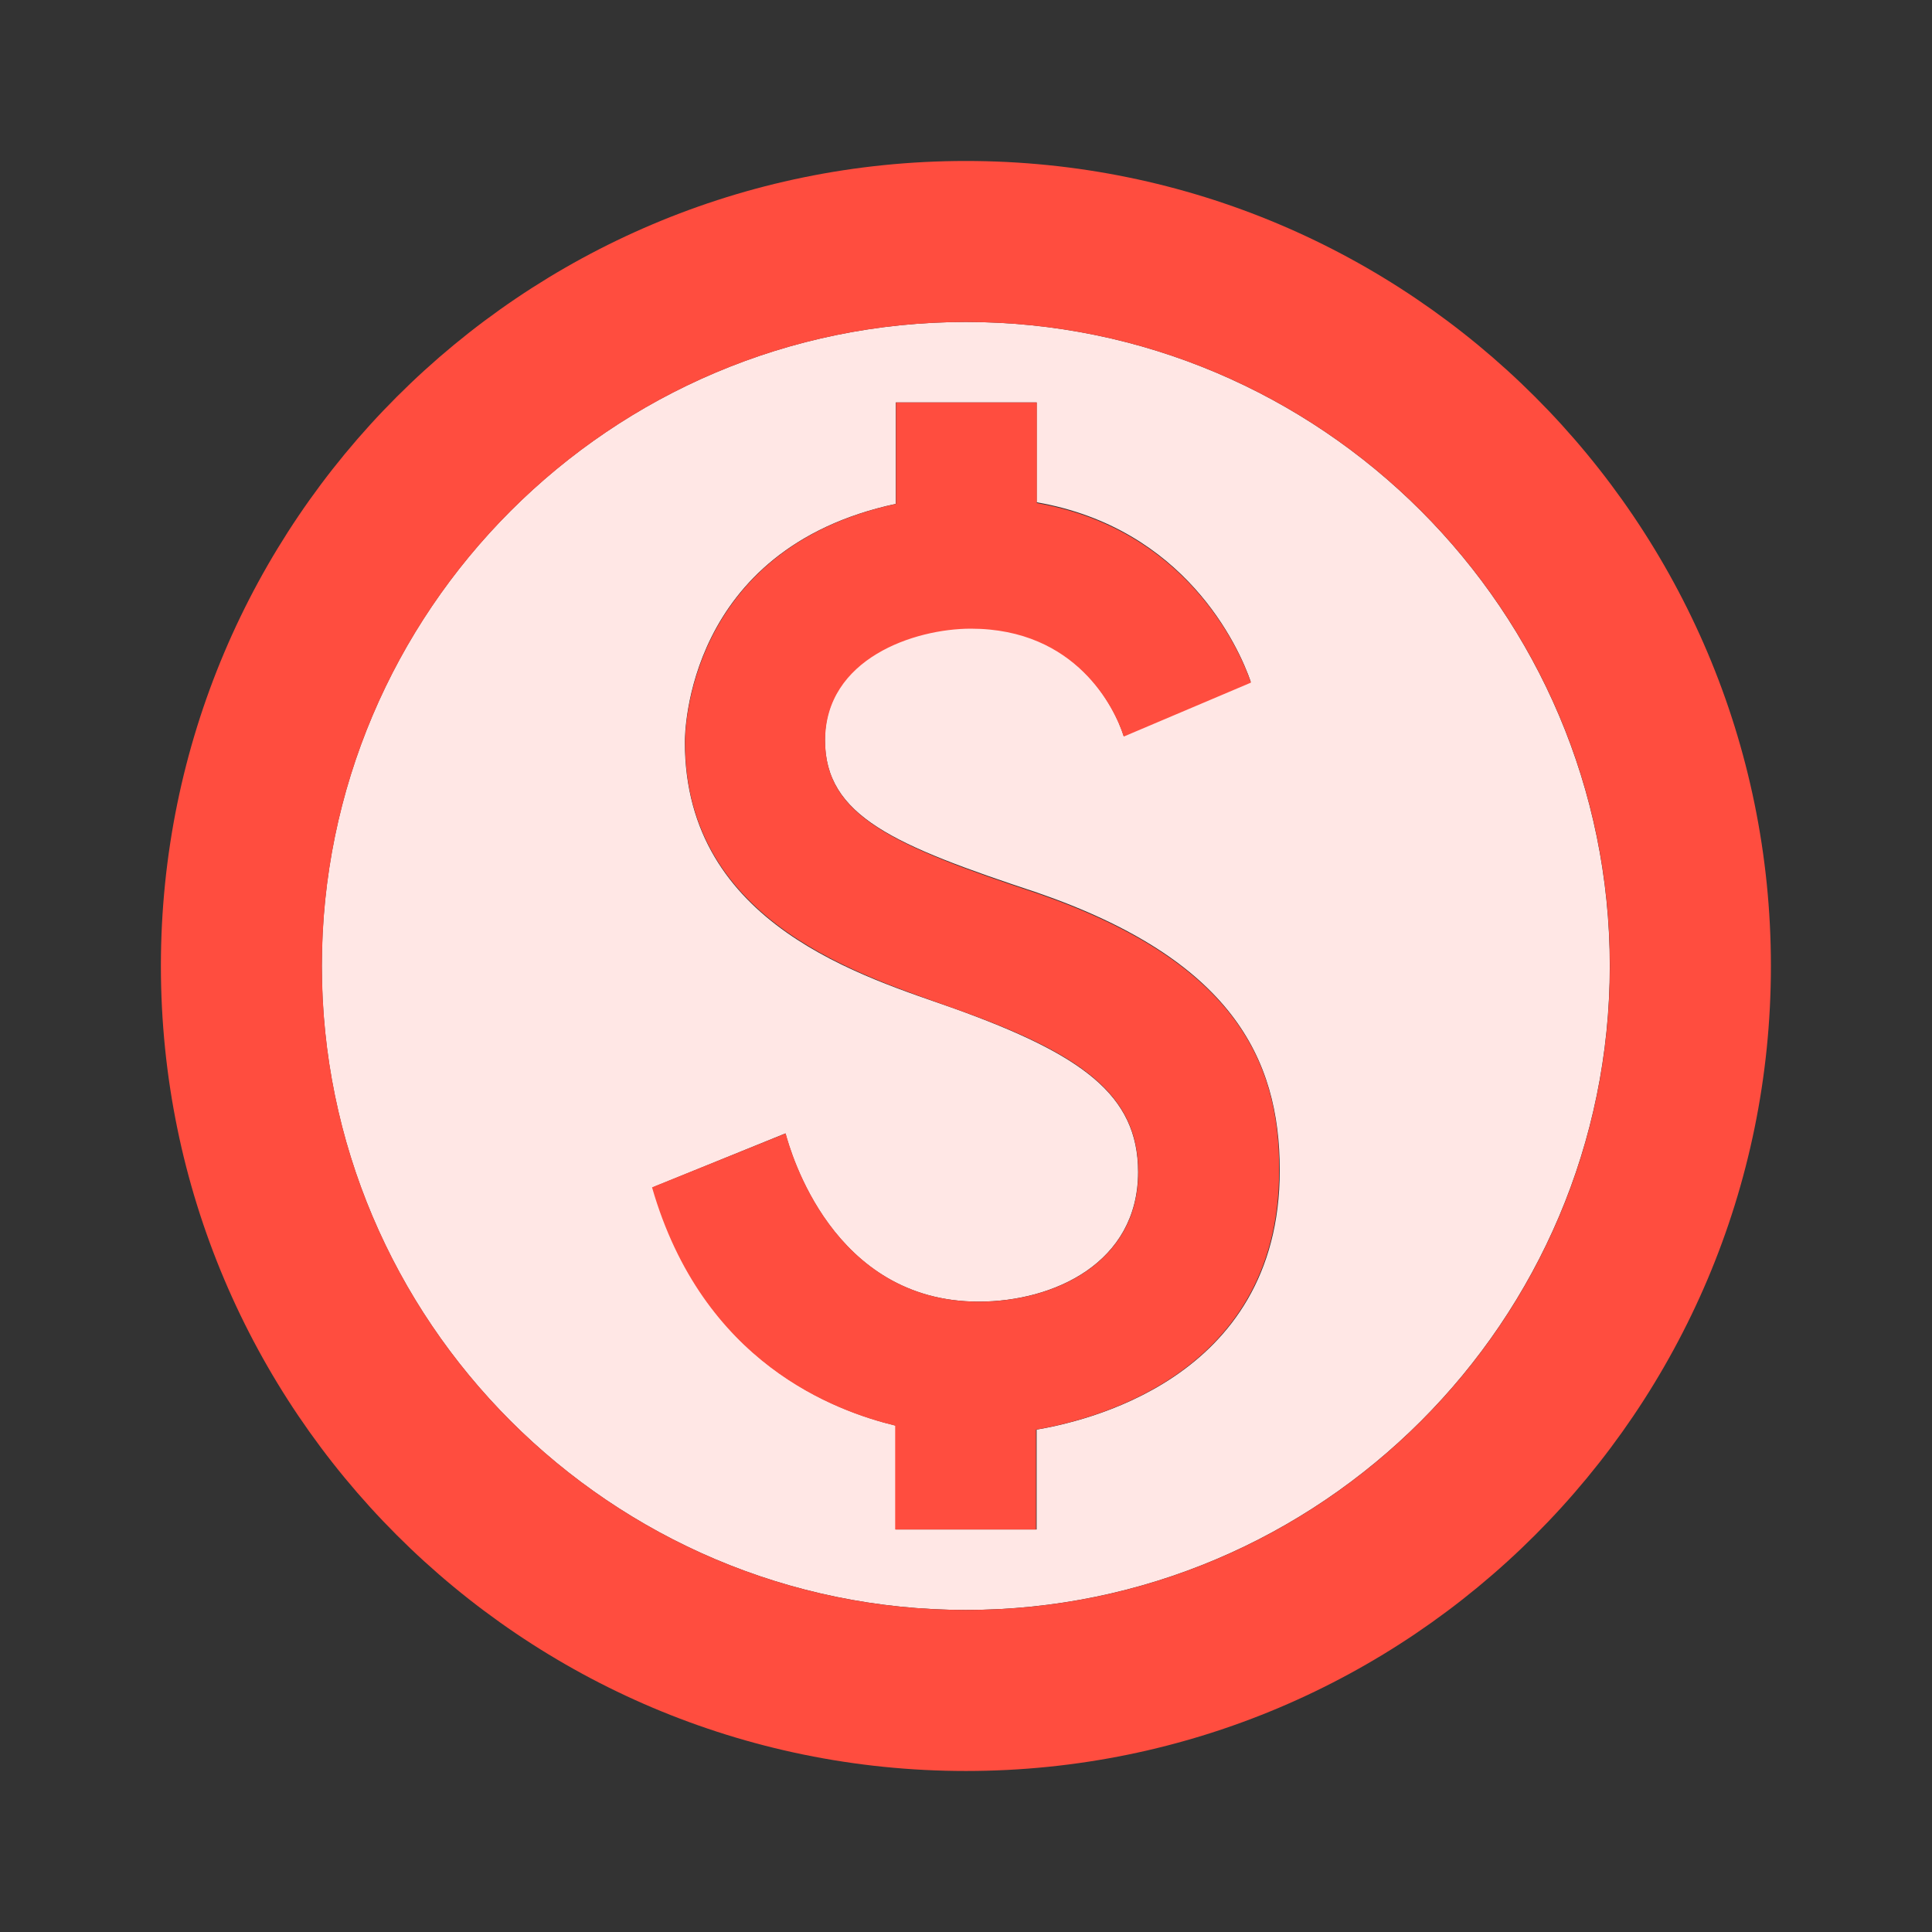
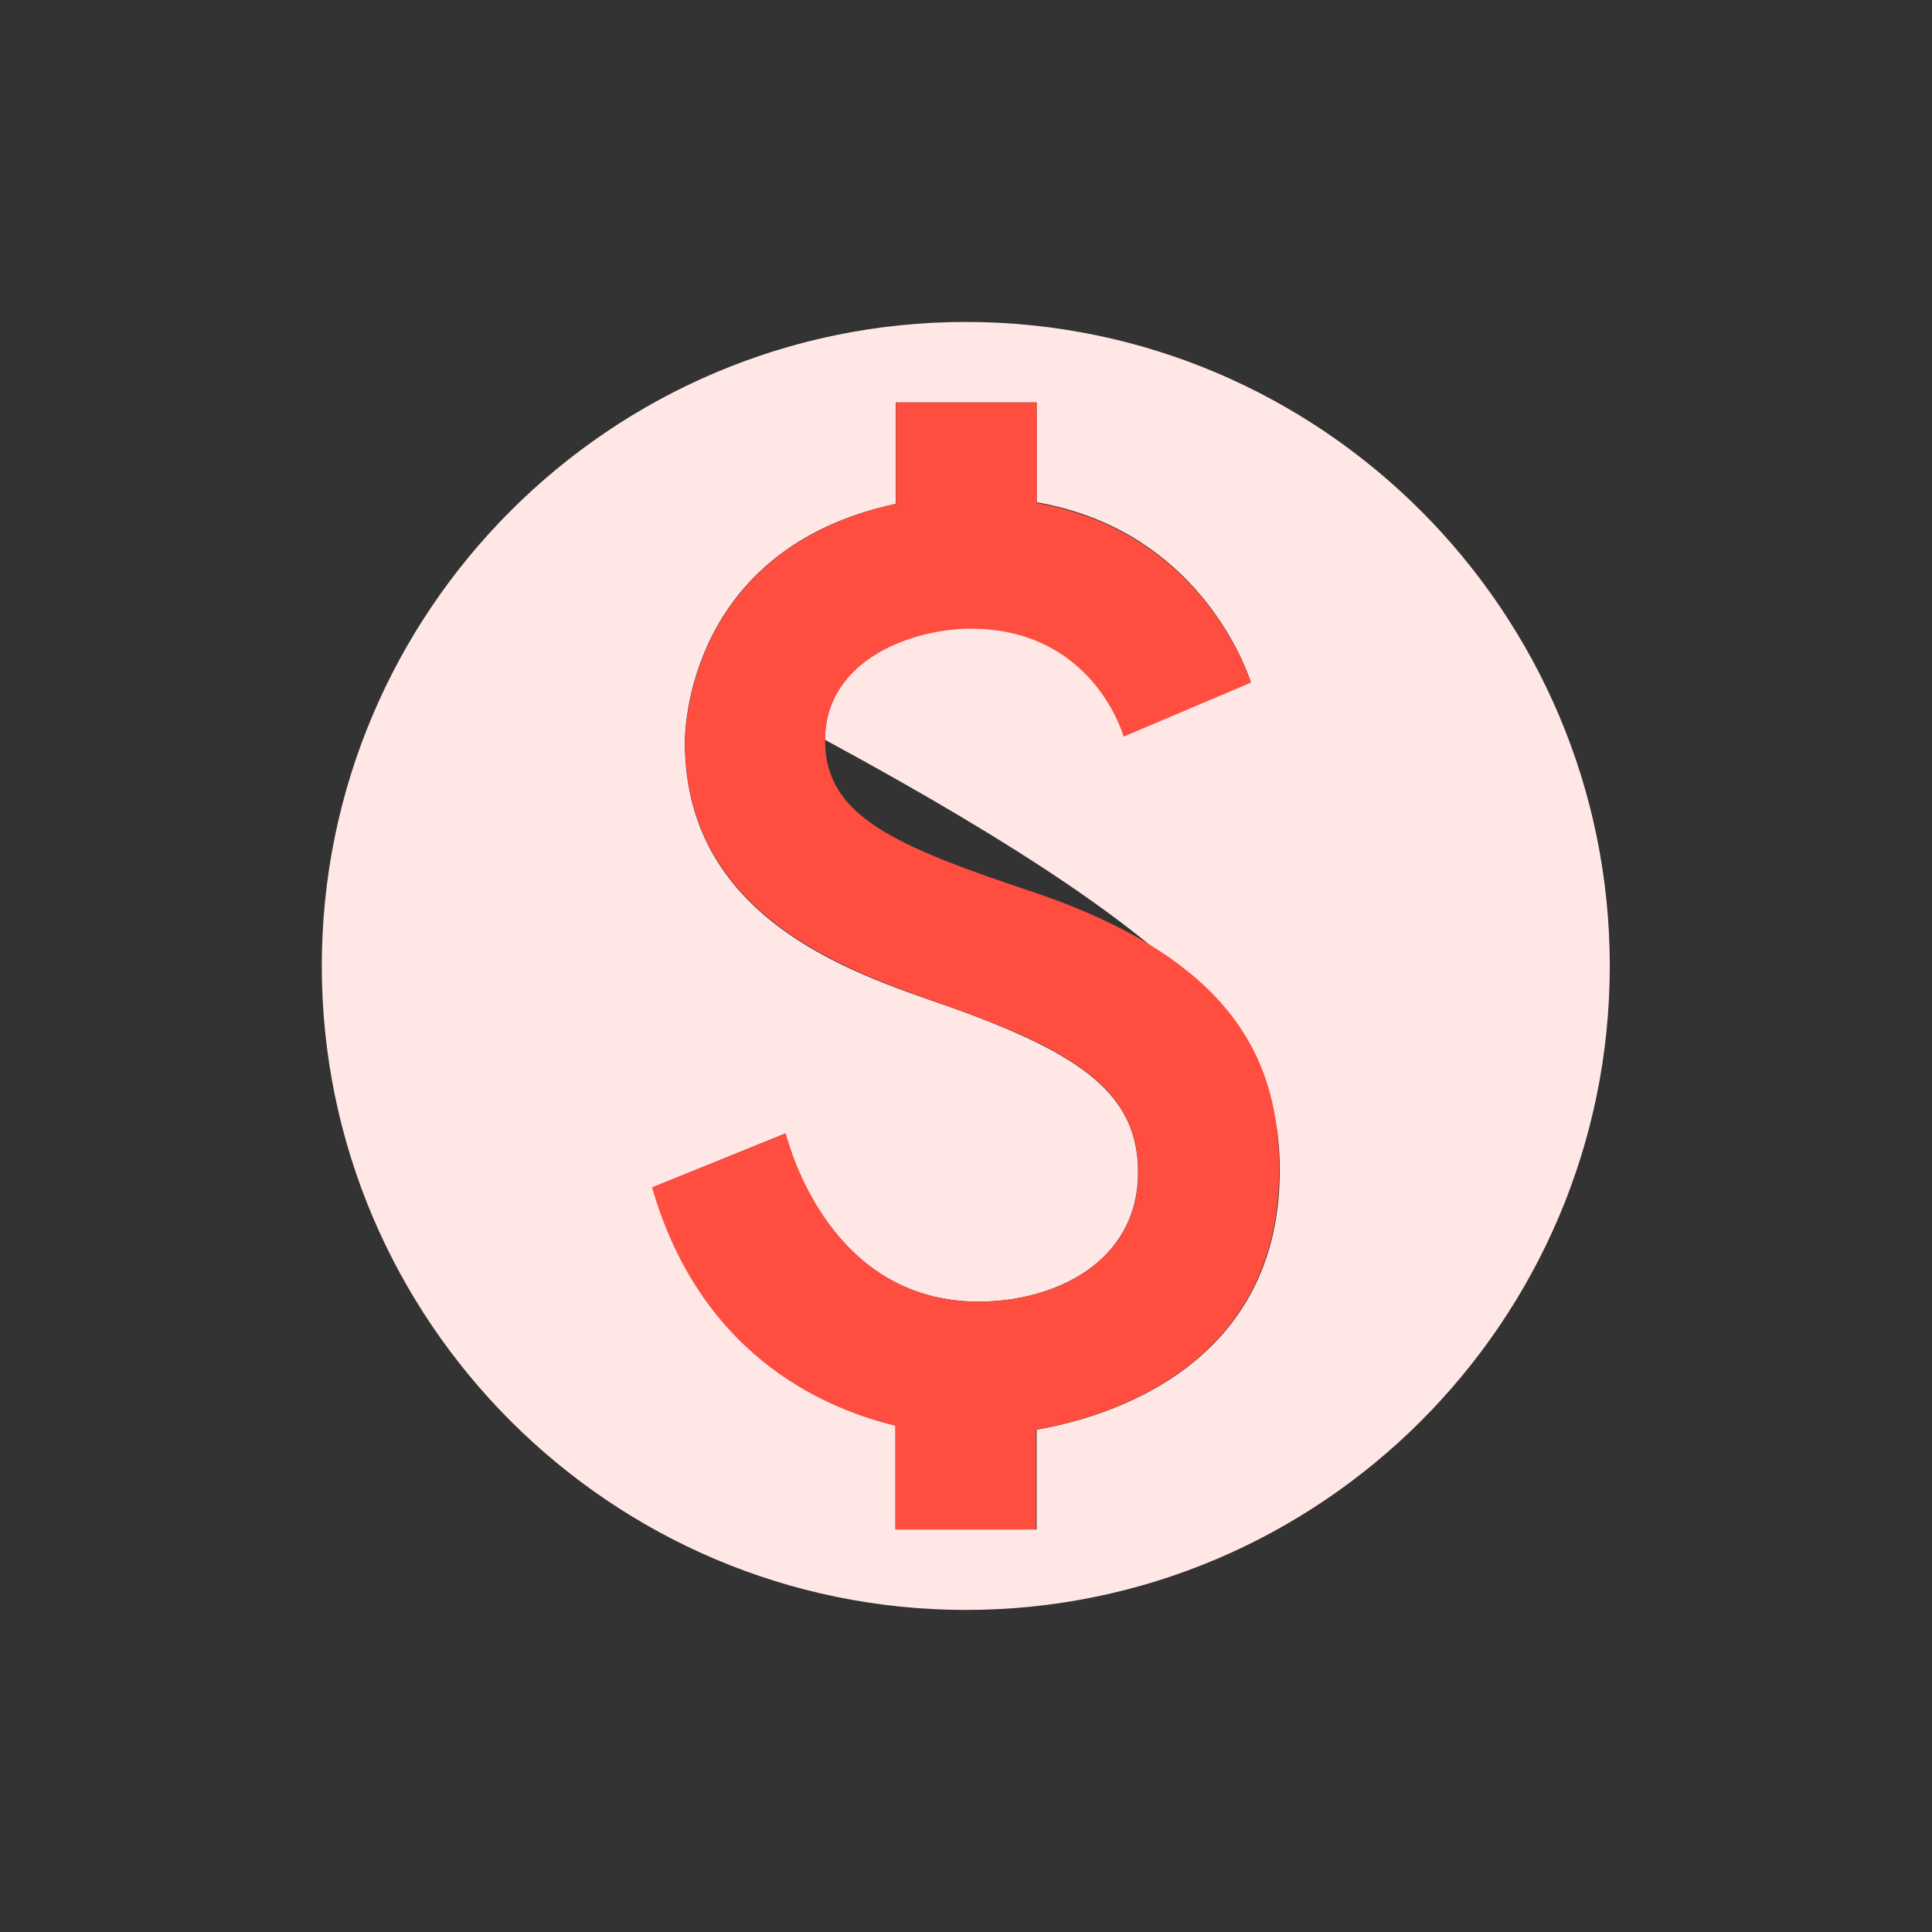
<svg xmlns="http://www.w3.org/2000/svg" width="50" height="50" viewBox="0 0 50 50" fill="none">
  <rect x="0" y="0" width="50" height="50" fill="#333333" stroke="none" />
  <g clip-path="url(#clip0_6448_14373)">
-     <path d="M24.995 8.332C15.807 8.332 8.328 15.811 8.328 24.999C8.328 34.186 15.807 41.665 24.995 41.665C34.182 41.665 41.661 34.186 41.661 24.999C41.661 15.811 34.182 8.332 24.995 8.332ZM26.828 36.999V39.582H23.182V36.895C21.641 36.52 18.203 35.29 16.891 30.728L20.328 29.332C20.453 29.79 21.537 33.686 25.328 33.686C27.266 33.686 29.453 32.686 29.453 30.332C29.453 28.332 27.995 27.29 24.703 26.103C22.412 25.29 17.724 23.957 17.724 19.207C17.724 18.999 17.745 14.207 23.182 13.04V10.415H26.828V12.999C30.662 13.665 32.057 16.728 32.37 17.645L29.078 19.04C28.849 18.311 27.849 16.249 25.12 16.249C23.662 16.249 21.349 17.02 21.349 19.145C21.349 21.124 23.141 21.874 26.849 23.103C31.849 24.832 33.12 27.374 33.12 30.29C33.12 35.77 27.912 36.811 26.828 36.999Z" fill="#FFE7E5" />
+     <path d="M24.995 8.332C15.807 8.332 8.328 15.811 8.328 24.999C8.328 34.186 15.807 41.665 24.995 41.665C34.182 41.665 41.661 34.186 41.661 24.999C41.661 15.811 34.182 8.332 24.995 8.332ZM26.828 36.999V39.582H23.182V36.895C21.641 36.52 18.203 35.29 16.891 30.728L20.328 29.332C20.453 29.79 21.537 33.686 25.328 33.686C27.266 33.686 29.453 32.686 29.453 30.332C29.453 28.332 27.995 27.29 24.703 26.103C22.412 25.29 17.724 23.957 17.724 19.207C17.724 18.999 17.745 14.207 23.182 13.04V10.415H26.828V12.999C30.662 13.665 32.057 16.728 32.37 17.645L29.078 19.04C28.849 18.311 27.849 16.249 25.12 16.249C23.662 16.249 21.349 17.02 21.349 19.145C31.849 24.832 33.12 27.374 33.12 30.29C33.12 35.77 27.912 36.811 26.828 36.999Z" fill="#FFE7E5" />
    <path d="M26.854 23.124C23.146 21.895 21.354 21.124 21.354 19.166C21.354 17.041 23.667 16.27 25.125 16.27C27.854 16.27 28.854 18.333 29.083 19.062L32.375 17.666C32.062 16.749 30.667 13.687 26.833 13.02V10.416H23.188V13.041C17.771 14.208 17.729 18.979 17.729 19.208C17.729 23.937 22.417 25.27 24.708 26.104C28 27.27 29.458 28.333 29.458 30.333C29.458 32.687 27.271 33.687 25.333 33.687C21.542 33.687 20.458 29.791 20.333 29.333L16.875 30.729C18.188 35.291 21.625 36.52 23.167 36.895V39.583H26.812V36.999C27.896 36.812 33.104 35.77 33.104 30.291C33.125 27.395 31.854 24.854 26.854 23.124Z" fill="#FF4D3F" />
-     <path d="M24.997 4.166C13.497 4.166 4.164 13.499 4.164 24.999C4.164 36.499 13.497 45.833 24.997 45.833C36.497 45.833 45.831 36.499 45.831 24.999C45.831 13.499 36.497 4.166 24.997 4.166ZM24.997 41.666C15.81 41.666 8.331 34.187 8.331 24.999C8.331 15.812 15.81 8.333 24.997 8.333C34.185 8.333 41.664 15.812 41.664 24.999C41.664 34.187 34.185 41.666 24.997 41.666Z" fill="#FF4D3F" />
  </g>
  <defs>
    <clipPath id="clip0_6448_14373">
      <rect width="50" height="50" fill="white" />
    </clipPath>
  </defs>
</svg>